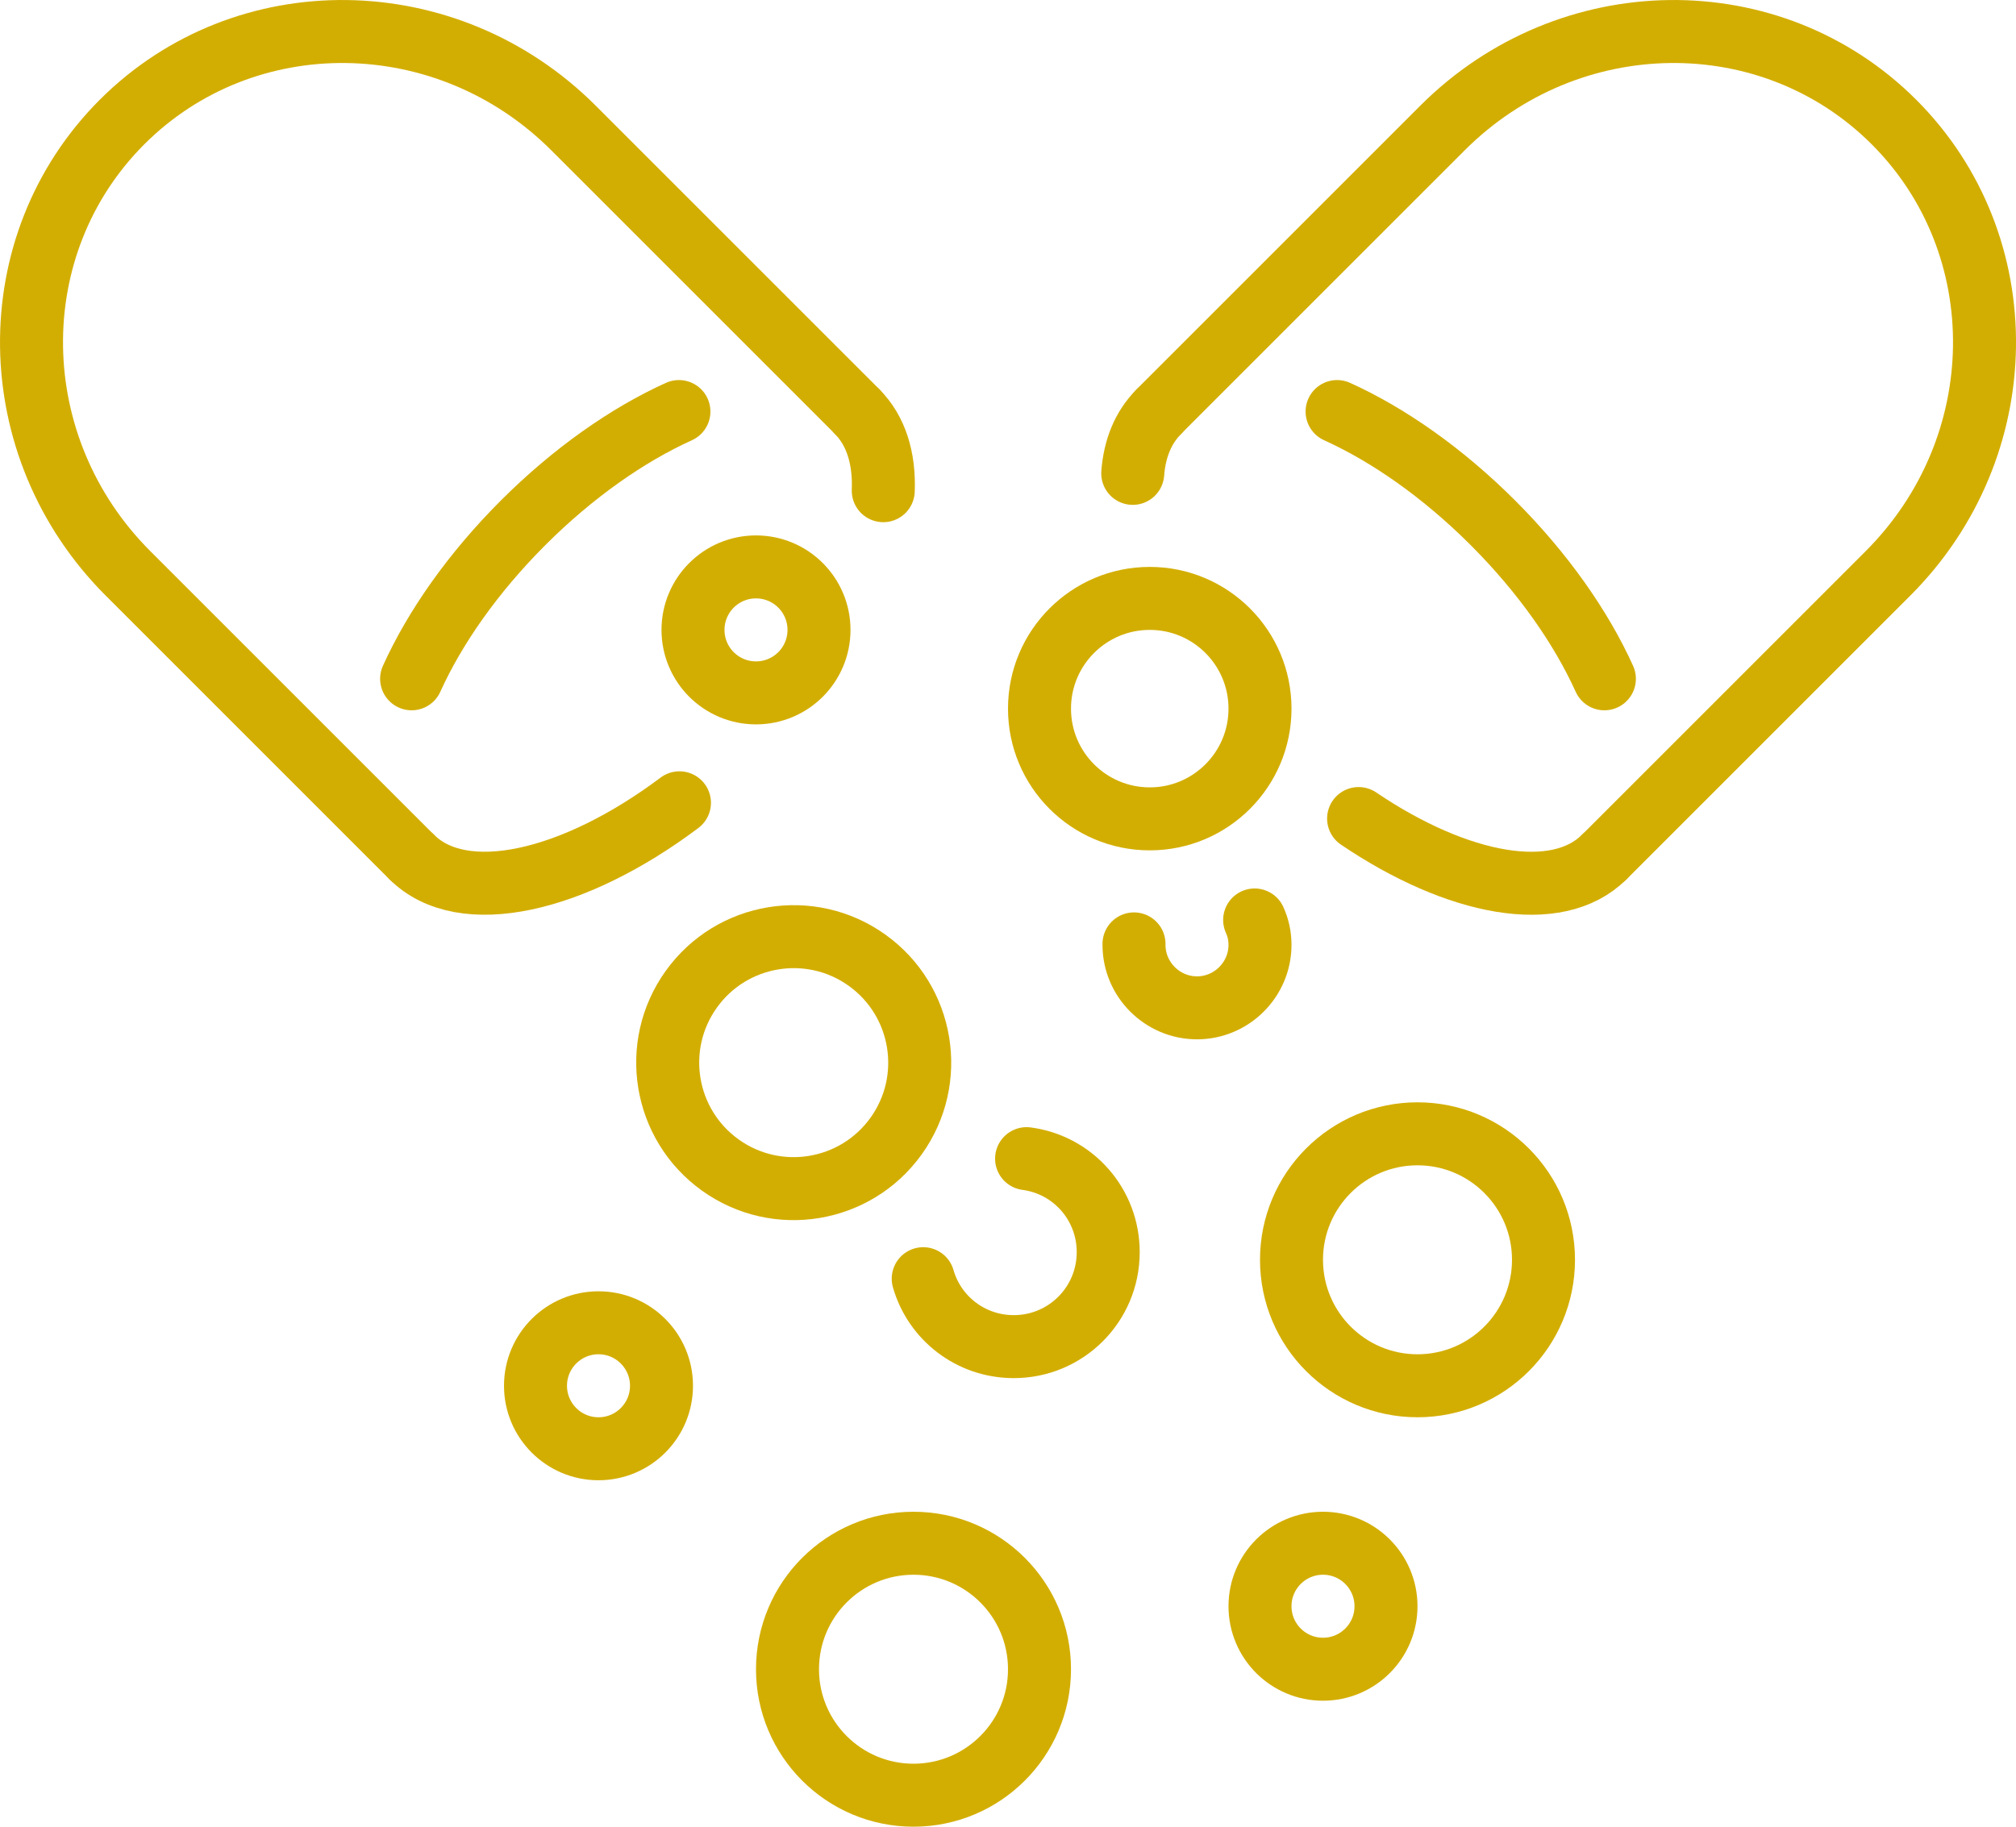
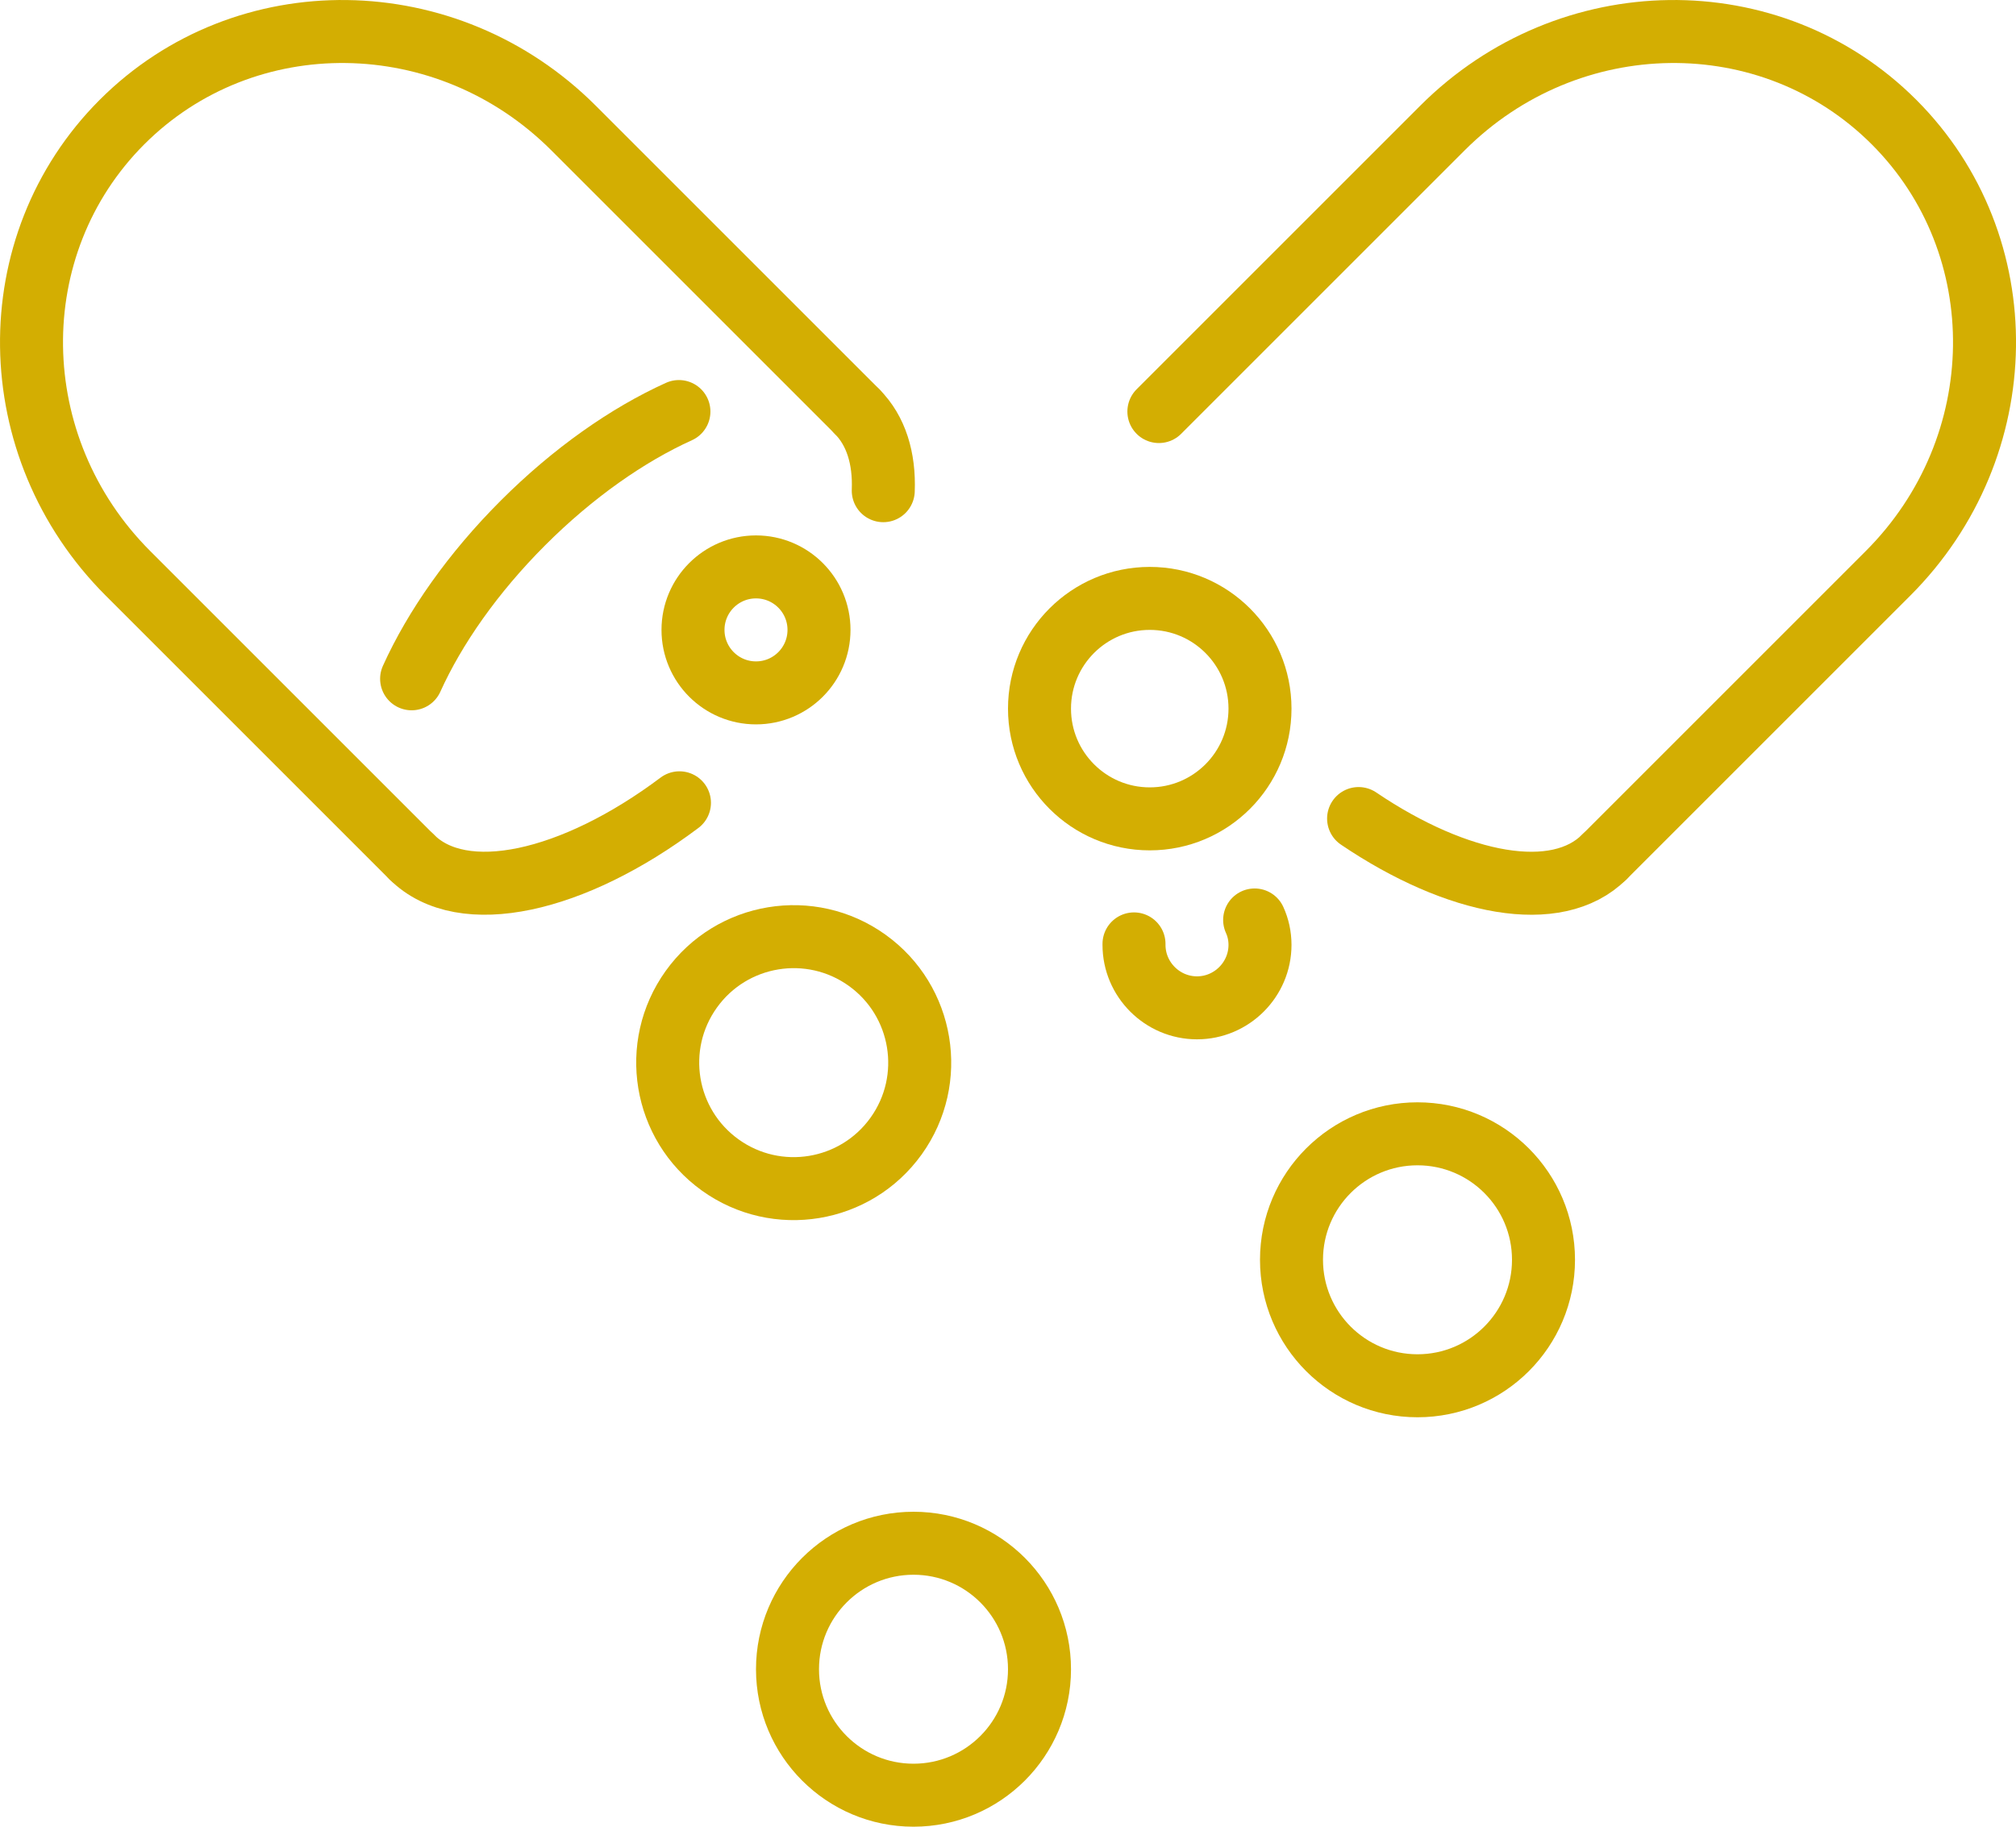
<svg xmlns="http://www.w3.org/2000/svg" viewBox="0 0 448 406" data-name="Layer 2" id="Layer_2">
  <defs>
    <style>
      .cls-1 {
        fill: none;
        stroke: #d3ae02;
        stroke-linecap: round;
        stroke-linejoin: round;
        stroke-width: 14px;
      }
    </style>
  </defs>
  <g id="Preview">
    <path d="M150.87,91.47c-11.38,5.15-23.51,13.61-34.65,24.75-11.14,11.14-19.6,23.26-24.75,34.65" class="cls-1" />
    <path d="M91.49,190.47c11.27,11.27,35.91,5.67,59.5-12.04" class="cls-1" />
    <path d="M190.47,91.49c4.2,4.2,6.09,10.36,5.81,17.57" class="cls-1" />
-     <path d="M91.47,190.46l-63.03-63.03C.38,99.37-.21,54.46,27.12,27.12h0C54.46-.21,99.37.38,127.44,28.44l63.03,63.03" class="cls-1" />
-     <path d="M297.13,91.47c11.38,5.15,23.51,13.61,34.65,24.75,11.14,11.14,19.6,23.26,24.75,34.65" class="cls-1" />
+     <path d="M91.47,190.46l-63.03-63.03C.38,99.37-.21,54.46,27.12,27.12C54.46-.21,99.37.38,127.44,28.44l63.03,63.03" class="cls-1" />
    <path d="M301.91,181.93c22.05,14.91,44.1,19.04,54.6,8.54" class="cls-1" />
-     <path d="M257.53,91.49c-3.5,3.5-5.39,8.19-5.81,13.72" class="cls-1" />
    <path d="M356.53,190.46l63.03-63.03c28.07-28.07,28.66-72.98,1.32-100.31h0C393.54-.21,348.63.38,320.56,28.44l-63.03,63.03" class="cls-1" />
    <circle r="14" cy="140" cx="168" class="cls-1" />
-     <circle r="14" cy="357" cx="294" class="cls-1" />
    <circle r="28" cy="371" cx="203" class="cls-1" />
    <circle r="28" cy="280" cx="315" class="cls-1" />
    <path d="M278.81,204.47c.77,1.68,1.19,3.57,1.19,5.53,0,7.7-6.3,14-14,14s-14-6.3-14-14v-.21" class="cls-1" />
-     <circle r="14" cy="308" cx="133" class="cls-1" />
    <circle transform="translate(-118.33 241.86) rotate(-54.35)" r="28" cy="236.17" cx="176.38" class="cls-1" />
-     <path d="M228.13,257.52c10.29,1.36,18.17,10.13,18.14,20.84-.03,11.62-9.44,20.98-21.06,20.94-9.52-.03-17.55-6.35-20.05-15.1" class="cls-1" />
    <circle r="24.5" cy="157.5" cx="255.5" class="cls-1" />
  </g>
</svg>